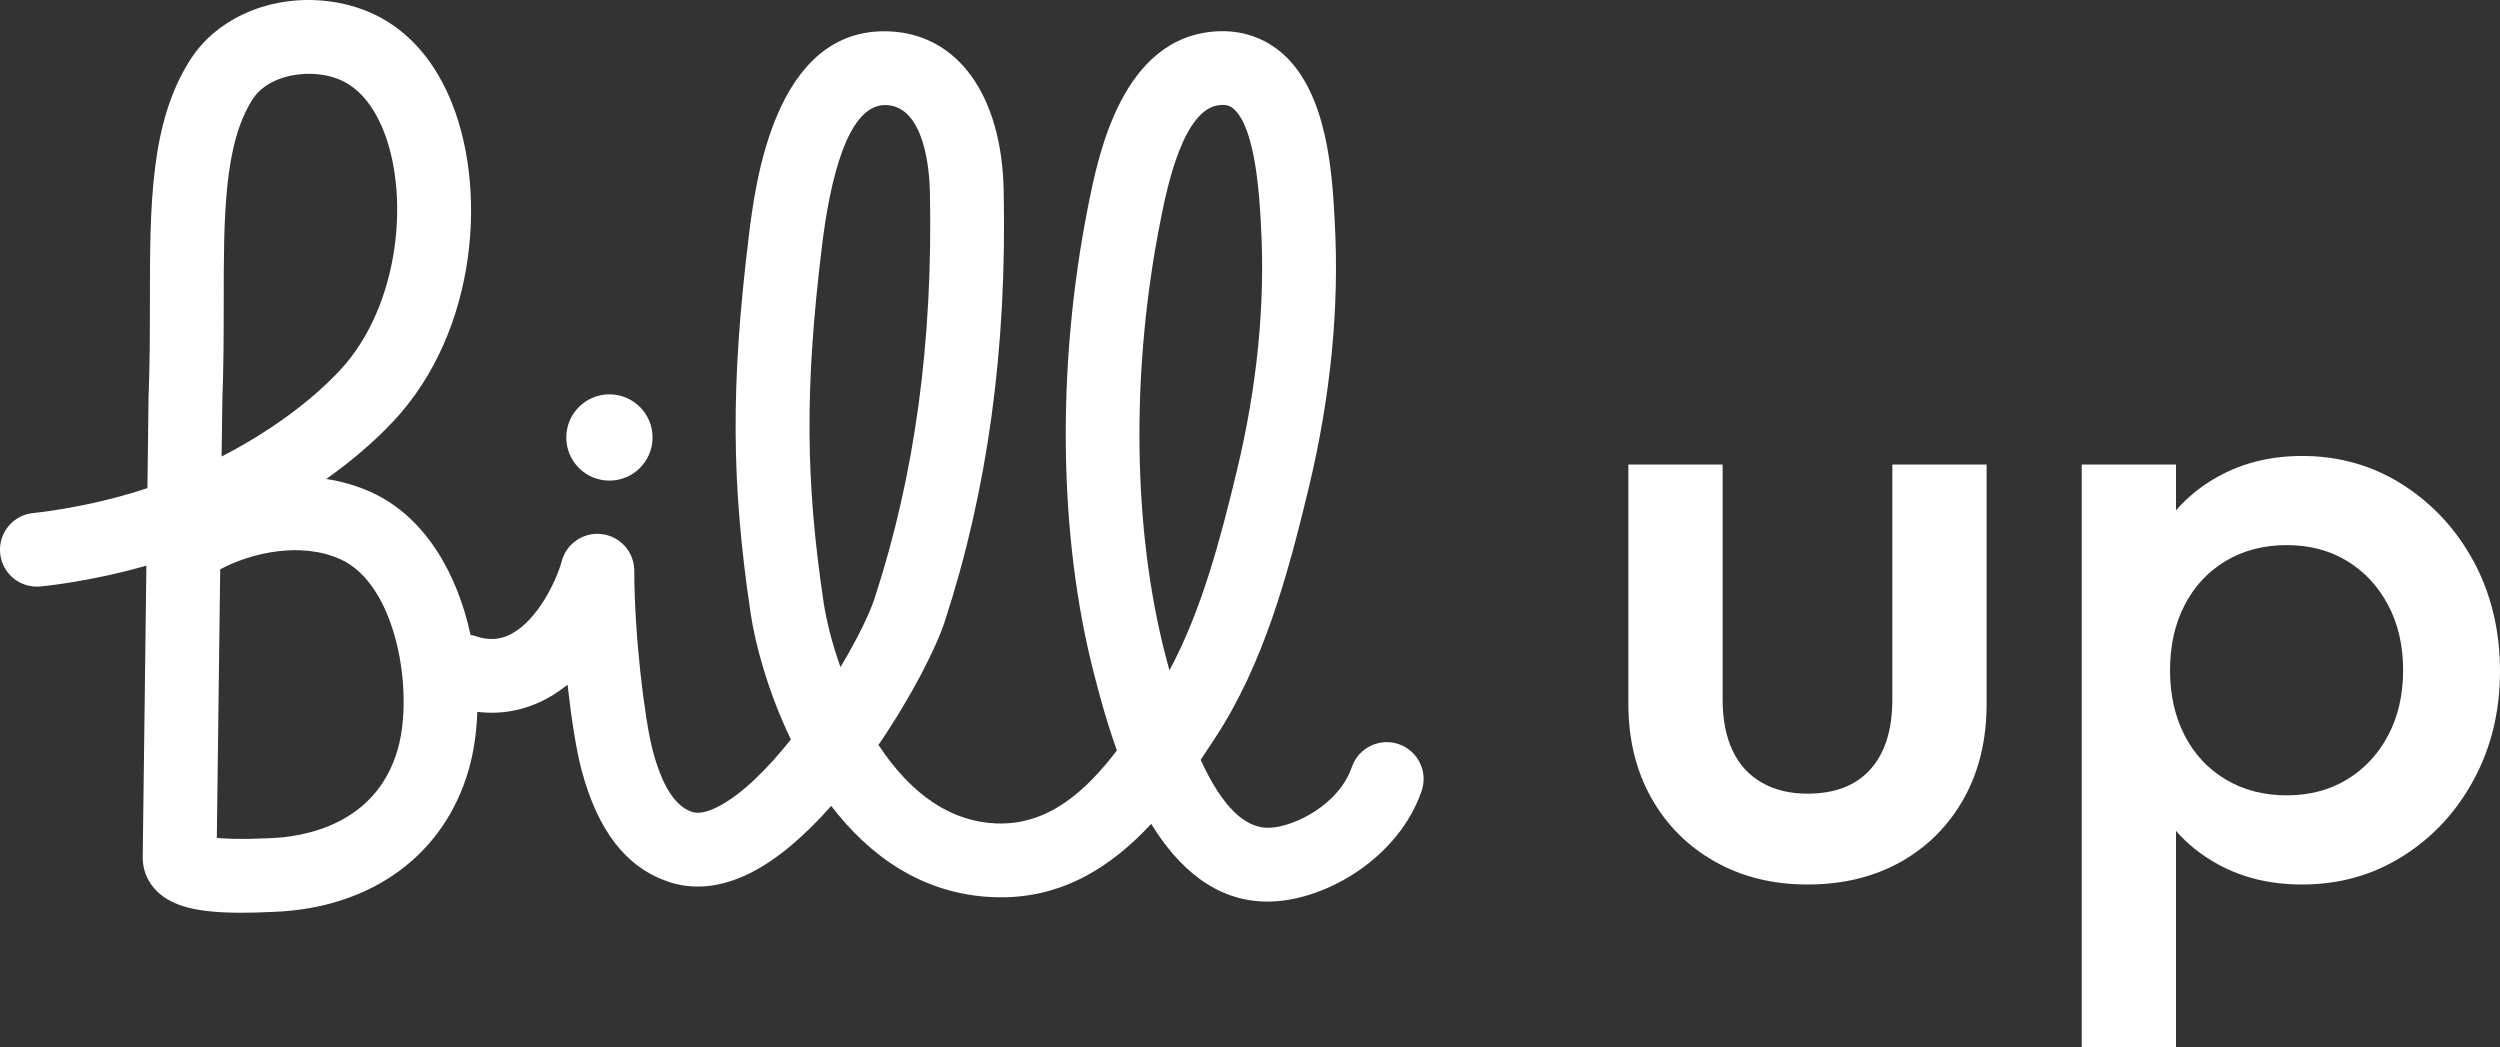
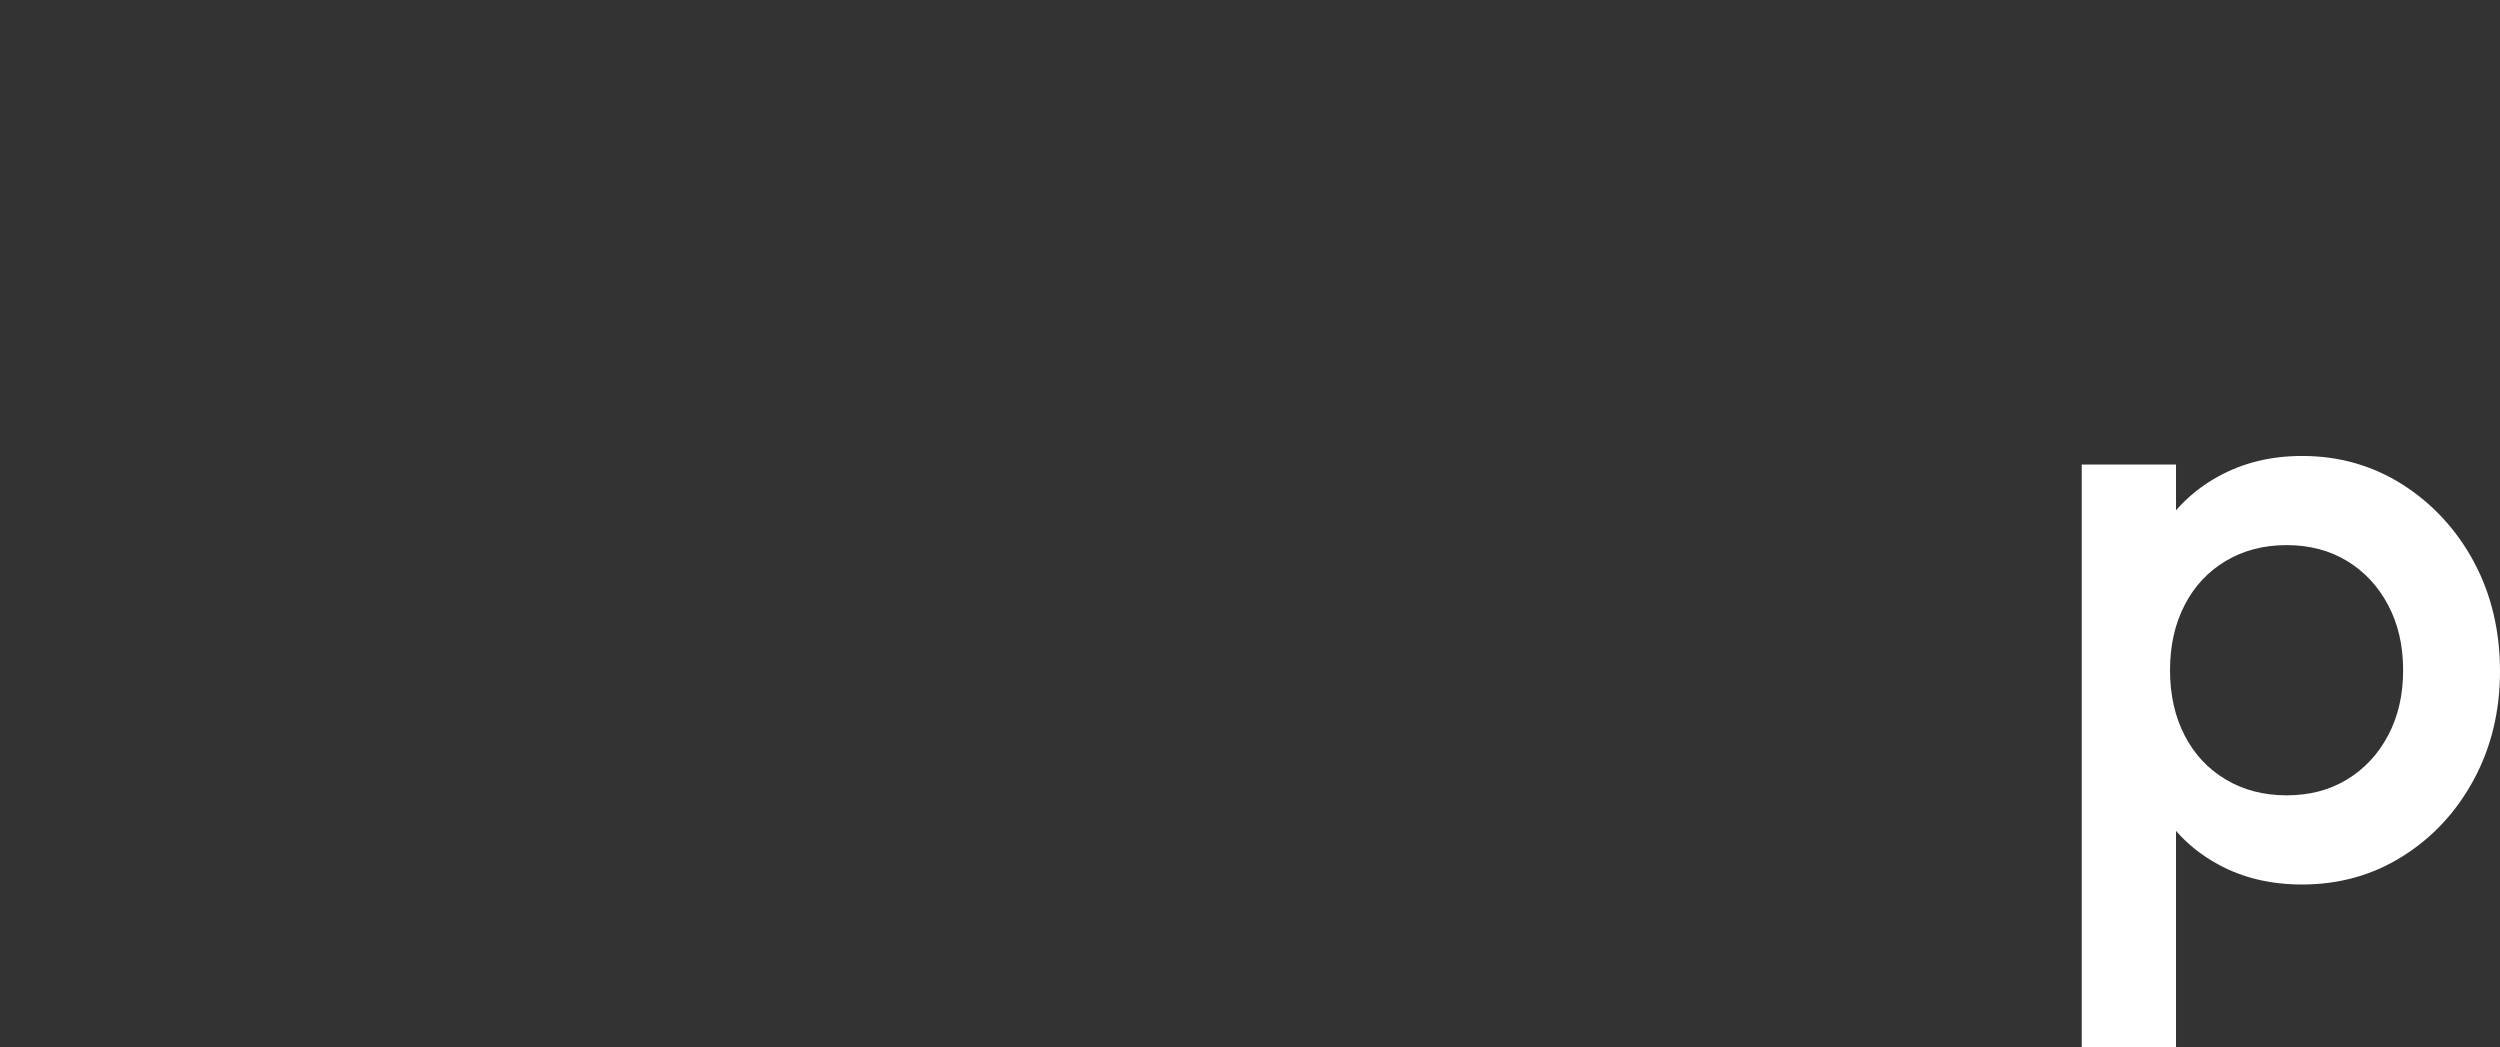
<svg xmlns="http://www.w3.org/2000/svg" id="Calque_2" data-name="Calque 2" viewBox="0 0 973.71 407.93">
  <rect x="0" y="0" width="973.71" height="407.93" fill="#333333" stroke="none" />
  <defs>
    <style>
      .cls-1 {
        fill: #fff;
        stroke-width: 0px;
      }
    </style>
  </defs>
  <g id="Calque_1-2" data-name="Calque 1">
    <g>
      <g>
-         <path class="cls-1" d="m703.99,344.5c-13.58,0-25.65-3-36.22-9.01-10.57-6.01-18.81-14.3-24.7-24.87-5.9-10.57-8.85-22.75-8.85-36.55v-93.13h36.72v91.46c0,7.79,1.28,14.41,3.84,19.86,2.56,5.46,6.34,9.63,11.35,12.52,5.01,2.9,10.96,4.34,17.86,4.34,10.68,0,18.86-3.17,24.54-9.51,5.67-6.34,8.51-15.41,8.51-27.21v-91.46h36.72v93.13c0,14.02-2.95,26.32-8.85,36.88-5.9,10.57-14.08,18.81-24.53,24.7-10.46,5.89-22.59,8.85-36.39,8.85Z" />
        <path class="cls-1" d="m963.53,218.81c-6.79-12.56-16.02-22.57-27.71-30.05-11.69-7.43-24.76-11.17-39.21-11.17-12.02,0-22.82,2.62-32.38,7.85-6.51,3.53-12.06,7.99-16.71,13.32v-17.82h-36.72v226.99h36.72v-84.31c4.52,5.2,9.99,9.54,16.38,13.03,9.56,5.25,20.46,7.85,32.71,7.85,14.46,0,27.53-3.65,39.21-11.01,11.69-7.35,20.92-17.3,27.71-29.88,6.77-12.58,10.18-26.64,10.18-42.23s-3.41-29.98-10.18-42.56Zm-33.39,67.61c-3.88,7.33-9.23,13.07-16.02,17.18-6.79,4.13-14.62,6.17-23.52,6.17s-16.81-2.04-23.71-6.17c-6.9-4.11-12.25-9.85-16.02-17.18-3.78-7.35-5.68-15.8-5.68-25.38s1.9-18.03,5.68-25.36c3.78-7.35,9.13-13.07,16.02-17.2,6.9-4.11,14.81-6.17,23.71-6.17s16.73,2.07,23.52,6.17c6.79,4.13,12.14,9.85,16.02,17.2,3.9,7.33,5.84,15.8,5.84,25.36s-1.94,18.03-5.84,25.38Z" />
      </g>
      <g>
-         <path class="cls-1" d="m544.81,289.83c-7.5-2.58-15.67,1.4-18.28,8.9-5,14.54-22.07,23.21-31.97,23.67-9.73.43-18.65-8.45-26.93-26.45,1.88-2.79,3.66-5.49,5.35-8.07l.19-.31c19.08-28.99,28.52-64.1,36.57-97.57,8.55-35.56,11.96-70.38,10.12-103.5l-.06-1.3c-.93-17.02-2.66-48.67-20.11-64.2-7.17-6.36-16.21-9.4-26.08-8.78-36.7,2.29-45.86,48.26-49.77,67.9-12.45,62.55-11.58,129.21,2.4,182.86,1.86,7.19,4.65,17.84,8.78,29.3-12.25,16.05-26.89,29.18-46.92,28.44-17.55-.68-33-10.97-45.95-30.58,12.86-18.83,22.45-37.77,25.81-48.05,16.73-51.25,24.24-106.16,22.96-167.91-.74-37.05-17.78-60.77-44.42-61.95-44.93-1.98-52.39,59.66-54.87,79.92-7.04,57.65-6.84,96.11.76,146.9,1.71,11.52,6.61,30.21,15.65,48.96-9.29,11.67-19.39,21.7-28.68,26.33-4.15,2.07-7.48,2.71-9.89,1.86-6.57-2.25-11.52-10.02-15.18-23.69-3.35-12.56-7.25-45.95-7.25-70.21,0-7.21-5.33-13.3-12.45-14.25-7.14-.97-13.9,3.51-15.78,10.45-2.21,8.12-9.5,22.98-19.62,28.39-4.34,2.33-8.78,2.6-13.94.89-.66-.21-1.32-.39-1.98-.5-5.12-23.73-17.59-46.09-38.9-55.67-5.55-2.5-11.36-4.13-17.28-5.06,9.89-7.04,18.79-14.64,26.16-22.51,33.16-35.37,36.96-92.35,21.46-126.98C162.51,9.75,142.15,2.05,127.24.4c-21.79-2.44-42.62,6.5-53.07,22.78-15.76,24.53-15.76,56.89-15.78,94.39-.02,12.02-.02,24.43-.54,37.42v.37s-.19,14.27-.43,34.75c-2.11.7-4.19,1.36-6.3,1.98-20.03,5.95-37.5,7.66-38.06,7.72-7.91.72-13.73,7.7-13.01,15.61.72,7.91,7.7,13.73,15.61,13.01.81-.06,19.25-1.8,41.36-8.12-.64,50.86-1.43,113.1-1.43,113.55-.06,5.06,1.96,9.81,5.68,13.4,5.97,5.74,15.51,8.24,32.67,8.24,3.41,0,7.12-.08,11.19-.29l1.16-.04c38.33-1.36,66.84-22.18,76.34-55.65,1.88-6.65,3.01-14.25,3.28-22.26,9.31,1.14,18.44-.56,26.85-5.06,2.99-1.59,5.76-3.47,8.3-5.51,1.49,13.38,3.43,25.61,5.45,33.21,6.3,23.62,17.28,37.85,33.6,43.45,9.97,3.45,20.75,2.33,32.05-3.28,10.84-5.39,21.64-14.95,31.59-26.18,14.79,19.31,35.39,34.46,63.23,35.54,26.64,1.09,46.34-12.29,61.39-28.54,10.39,16.85,24.92,30.27,45.33,30.27.7,0,1.42-.02,2.15-.06,21.48-.97,49-17.33,57.84-42.99,2.6-7.5-1.38-15.67-8.9-18.28ZM86.6,155.91c.52-13.46.52-26.1.54-38.33,0-32.98.02-61.43,11.23-78.88,5.2-8.12,16.66-10.74,25.69-9.75,7.02.78,17.2,3.7,24.43,19.84,11.44,25.59,7.66,70.11-16.21,95.57-11.65,12.43-27.92,24.14-45.97,33.45.16-12.31.27-20.59.29-21.91Zm68.37,135.77c-8.51,30.09-37.58,34.34-49.68,34.77l-1.53.06c-9.77.45-15.74.21-19.31-.17.23-18.19.81-64.74,1.32-104.61,12.12-6.44,31.35-10.88,46.81-3.92,21.93,9.85,28.7,51.6,22.38,73.87Zm172.39-31.84c-3.41-9.54-5.53-18.42-6.55-25.07-7.17-47.95-7.33-84.38-.64-139.16,3.06-25.05,9.81-54.7,24.57-54.7h.5c15.1.68,16.79,26.06,16.95,33.82,1.2,58.46-5.86,110.29-21.58,158.41-1.94,5.95-6.75,15.8-13.26,26.7Zm128.13,1.28c-.5-1.78-.97-3.57-1.45-5.41-12.93-49.58-13.65-111.55-2-170.01,2.38-12,8.74-43.88,23.33-44.81.29,0,.54-.02.78-.02,2.15,0,3.35.64,4.42,1.59,8.49,7.58,9.95,34.26,10.51,44.29l.06,1.32c1.69,30.33-1.47,62.34-9.38,95.2-6.42,26.76-13.77,54.58-26.29,77.85Z" />
-         <circle class="cls-1" cx="237.36" cy="170.39" r="16.8" />
-       </g>
+         </g>
    </g>
  </g>
</svg>